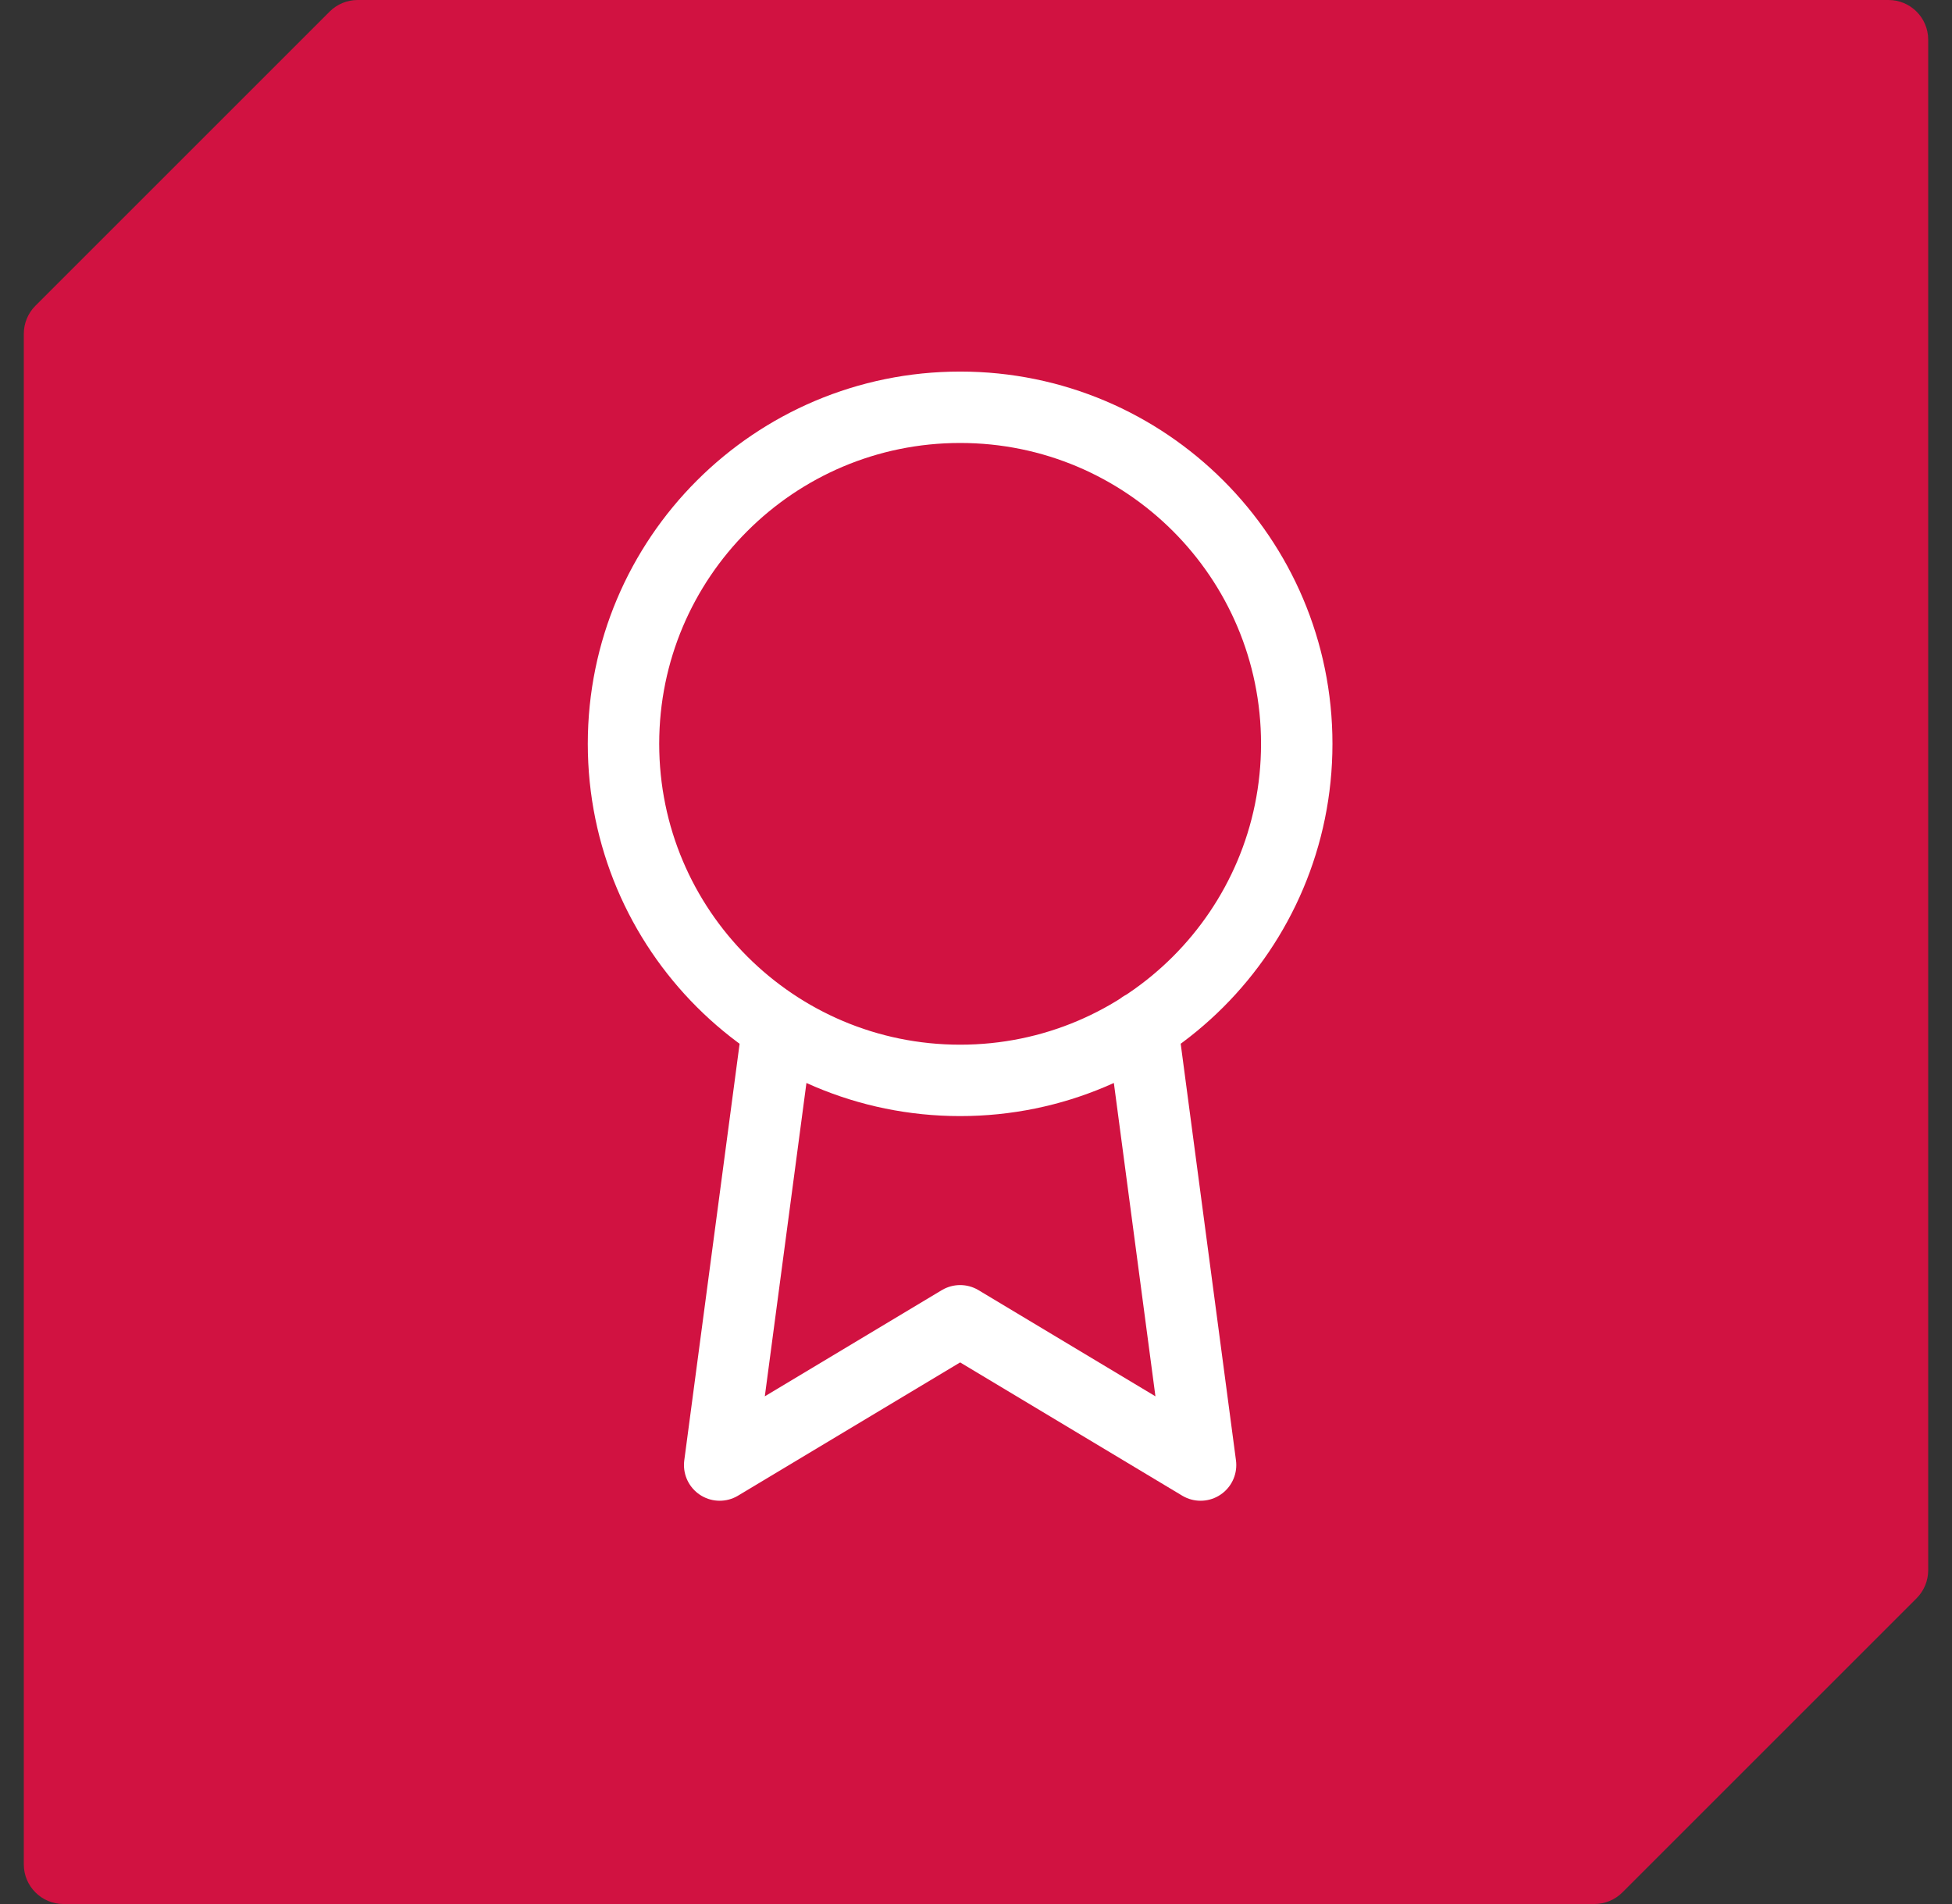
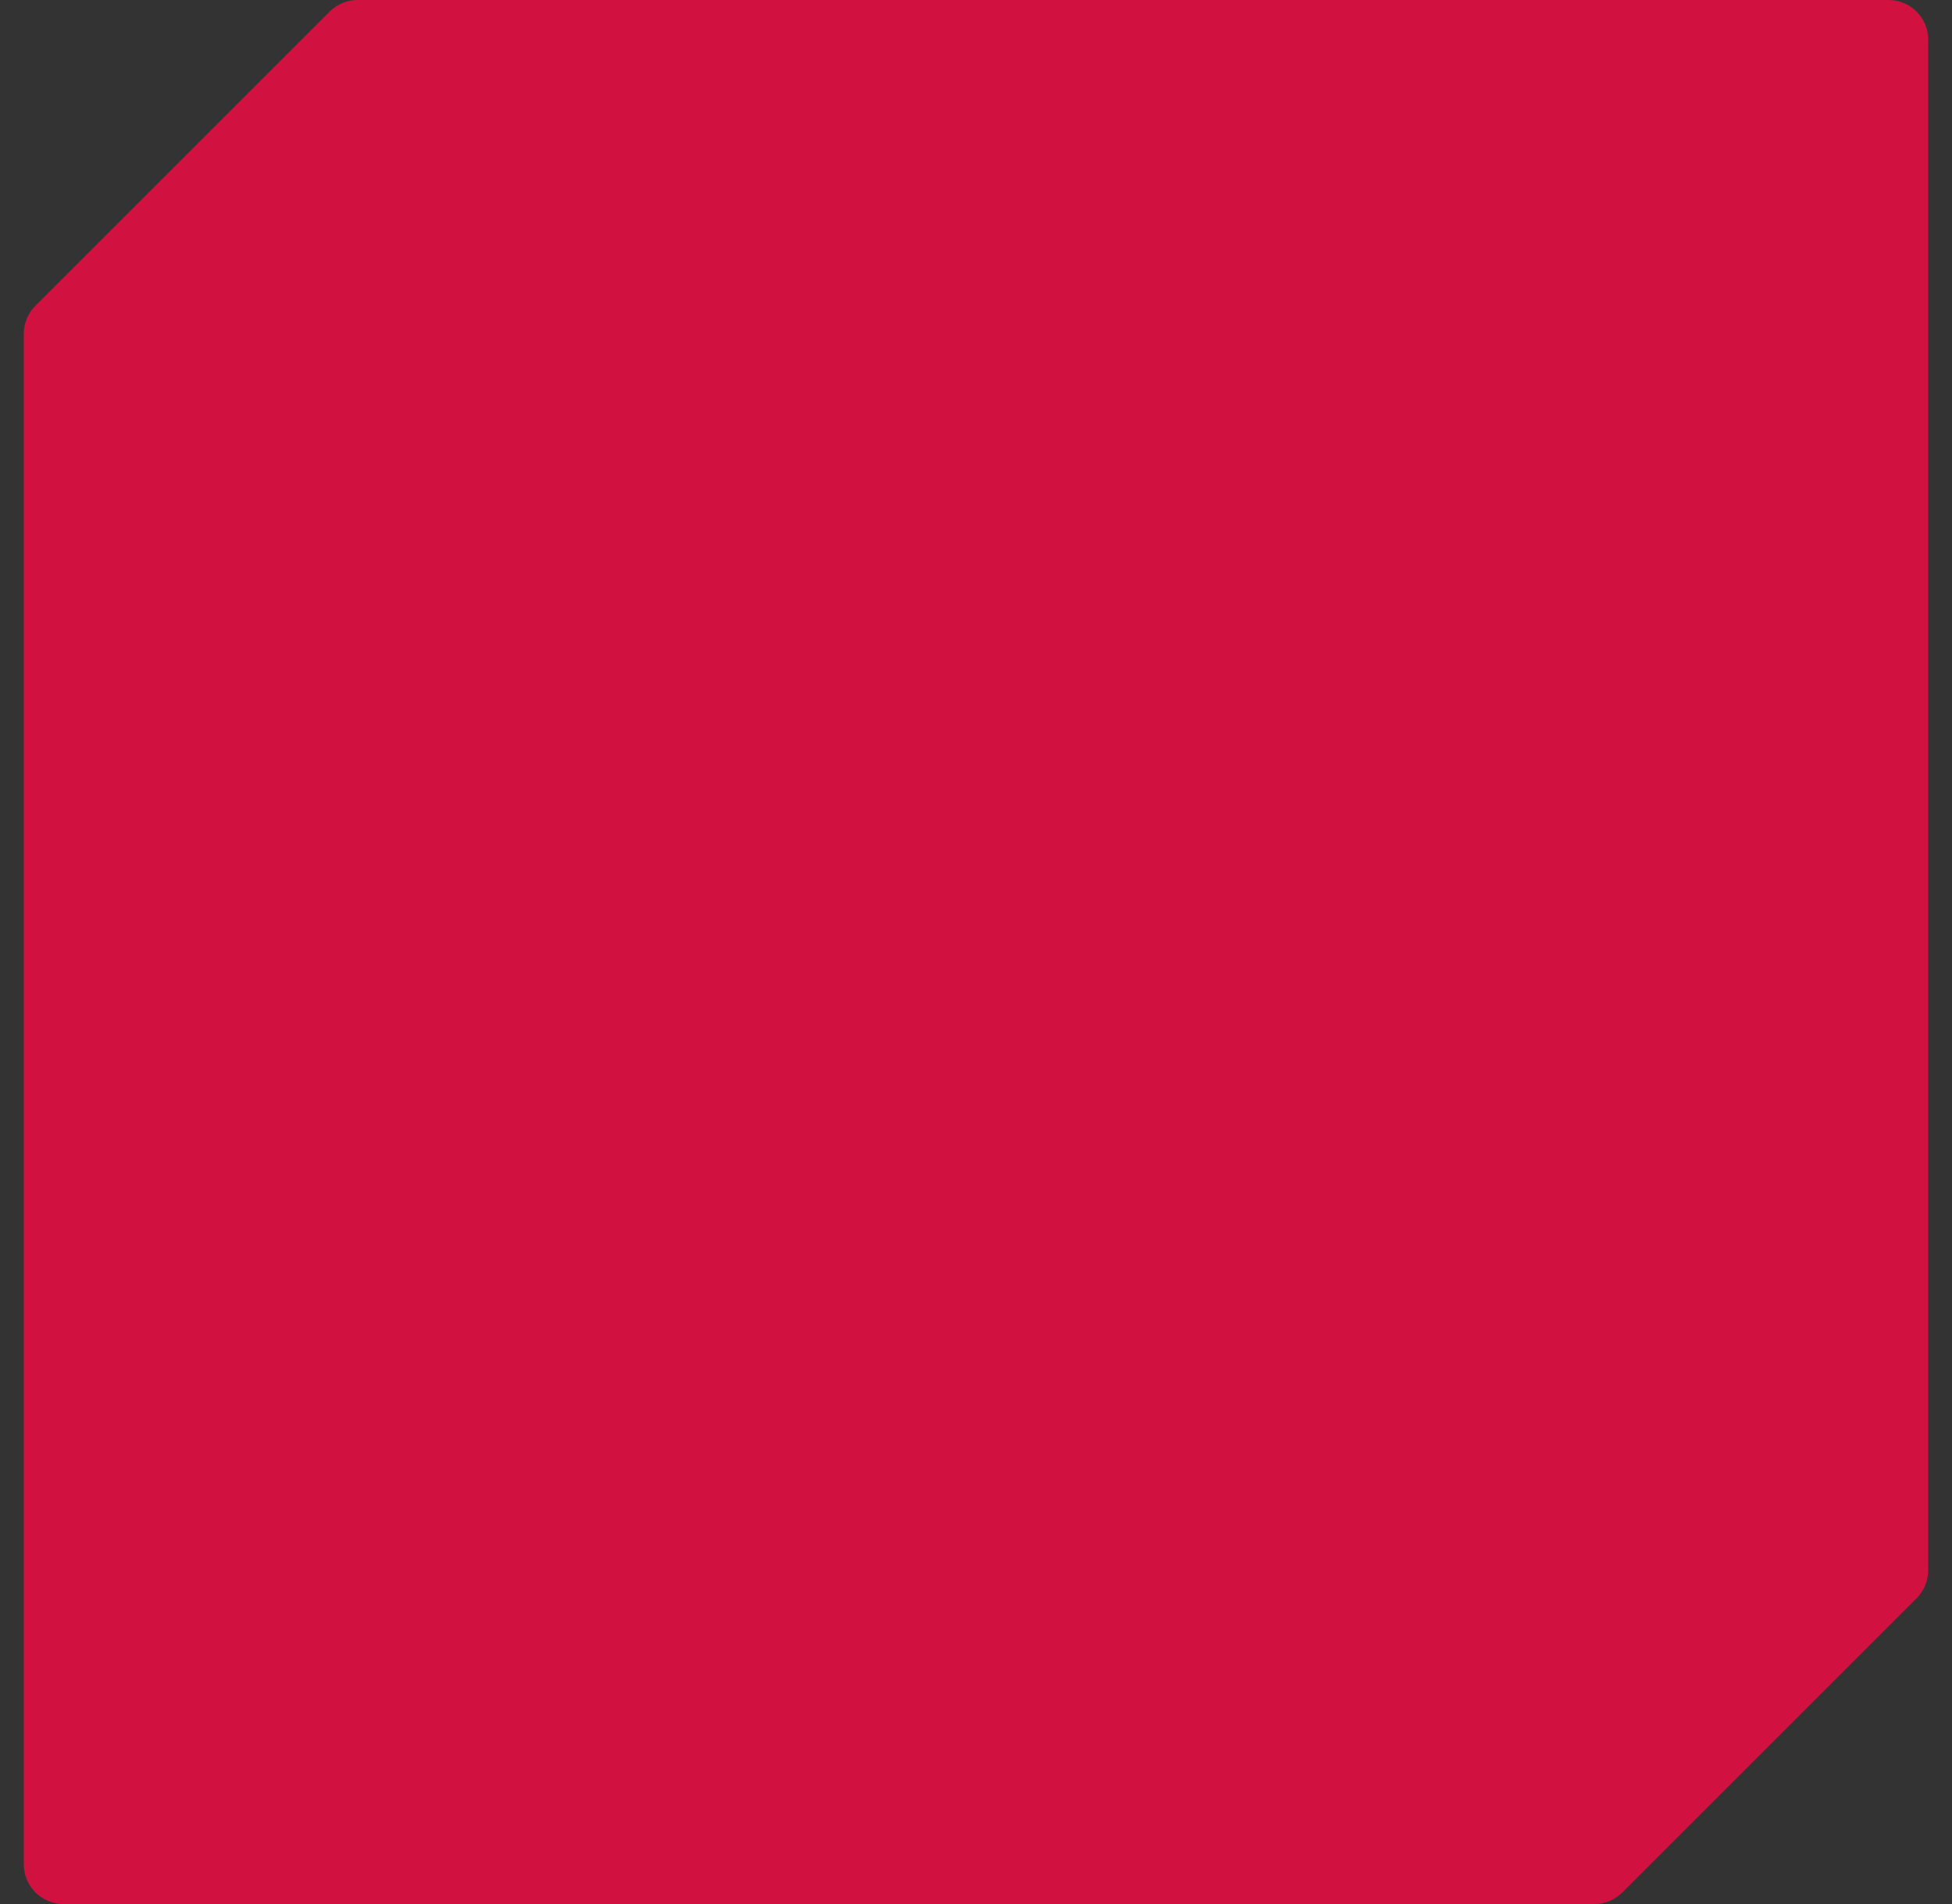
<svg xmlns="http://www.w3.org/2000/svg" width="41" height="40" viewBox="0 0 41 40" fill="none">
  <rect x="0" y="0" width="41" height="40" fill="#333333" stroke="none" />
  <g clip-path="url(#clip0_4883_24671)">
-     <path d="M6.923 0.244C7.079 0.088 7.291 0 7.512 0H39.667C40.127 0 40.5 0.373 40.5 0.833V32.988C40.5 33.209 40.412 33.421 40.256 33.577L34.077 39.756C33.921 39.912 33.709 40 33.488 40H1.333C0.873 40 0.5 39.627 0.5 39.167V7.012C0.5 6.791 0.588 6.579 0.744 6.423L6.923 0.244Z" fill="#D11241" />
+     <path d="M6.923 0.244C7.079 0.088 7.291 0 7.512 0H39.667C40.127 0 40.5 0.373 40.5 0.833V32.988C40.5 33.209 40.412 33.421 40.256 33.577L34.077 39.756C33.921 39.912 33.709 40 33.488 40H1.333C0.873 40 0.5 39.627 0.5 39.167V7.012C0.5 6.791 0.588 6.579 0.744 6.423Z" fill="#D11241" />
    <g clip-path="url(#clip1_4883_24671)">
-       <path d="M16.338 21.576L15.116 30.778L20.167 27.747L25.217 30.778L23.995 21.566M27.237 15.626C27.237 19.531 24.072 22.697 20.167 22.697C16.262 22.697 13.096 19.531 13.096 15.626C13.096 11.721 16.262 8.556 20.167 8.556C24.072 8.556 27.237 11.721 27.237 15.626Z" stroke="white" stroke-width="1.5" stroke-linecap="round" stroke-linejoin="round" />
-     </g>
+       </g>
  </g>
  <defs>
    <clipPath id="clip0_4883_24671">
      <rect width="40" height="40" fill="white" transform="translate(0.5)" />
    </clipPath>
    <clipPath id="clip1_4883_24671">
-       <rect width="24.242" height="24.242" fill="white" transform="translate(8.045 7.545)" />
-     </clipPath>
+       </clipPath>
  </defs>
</svg>